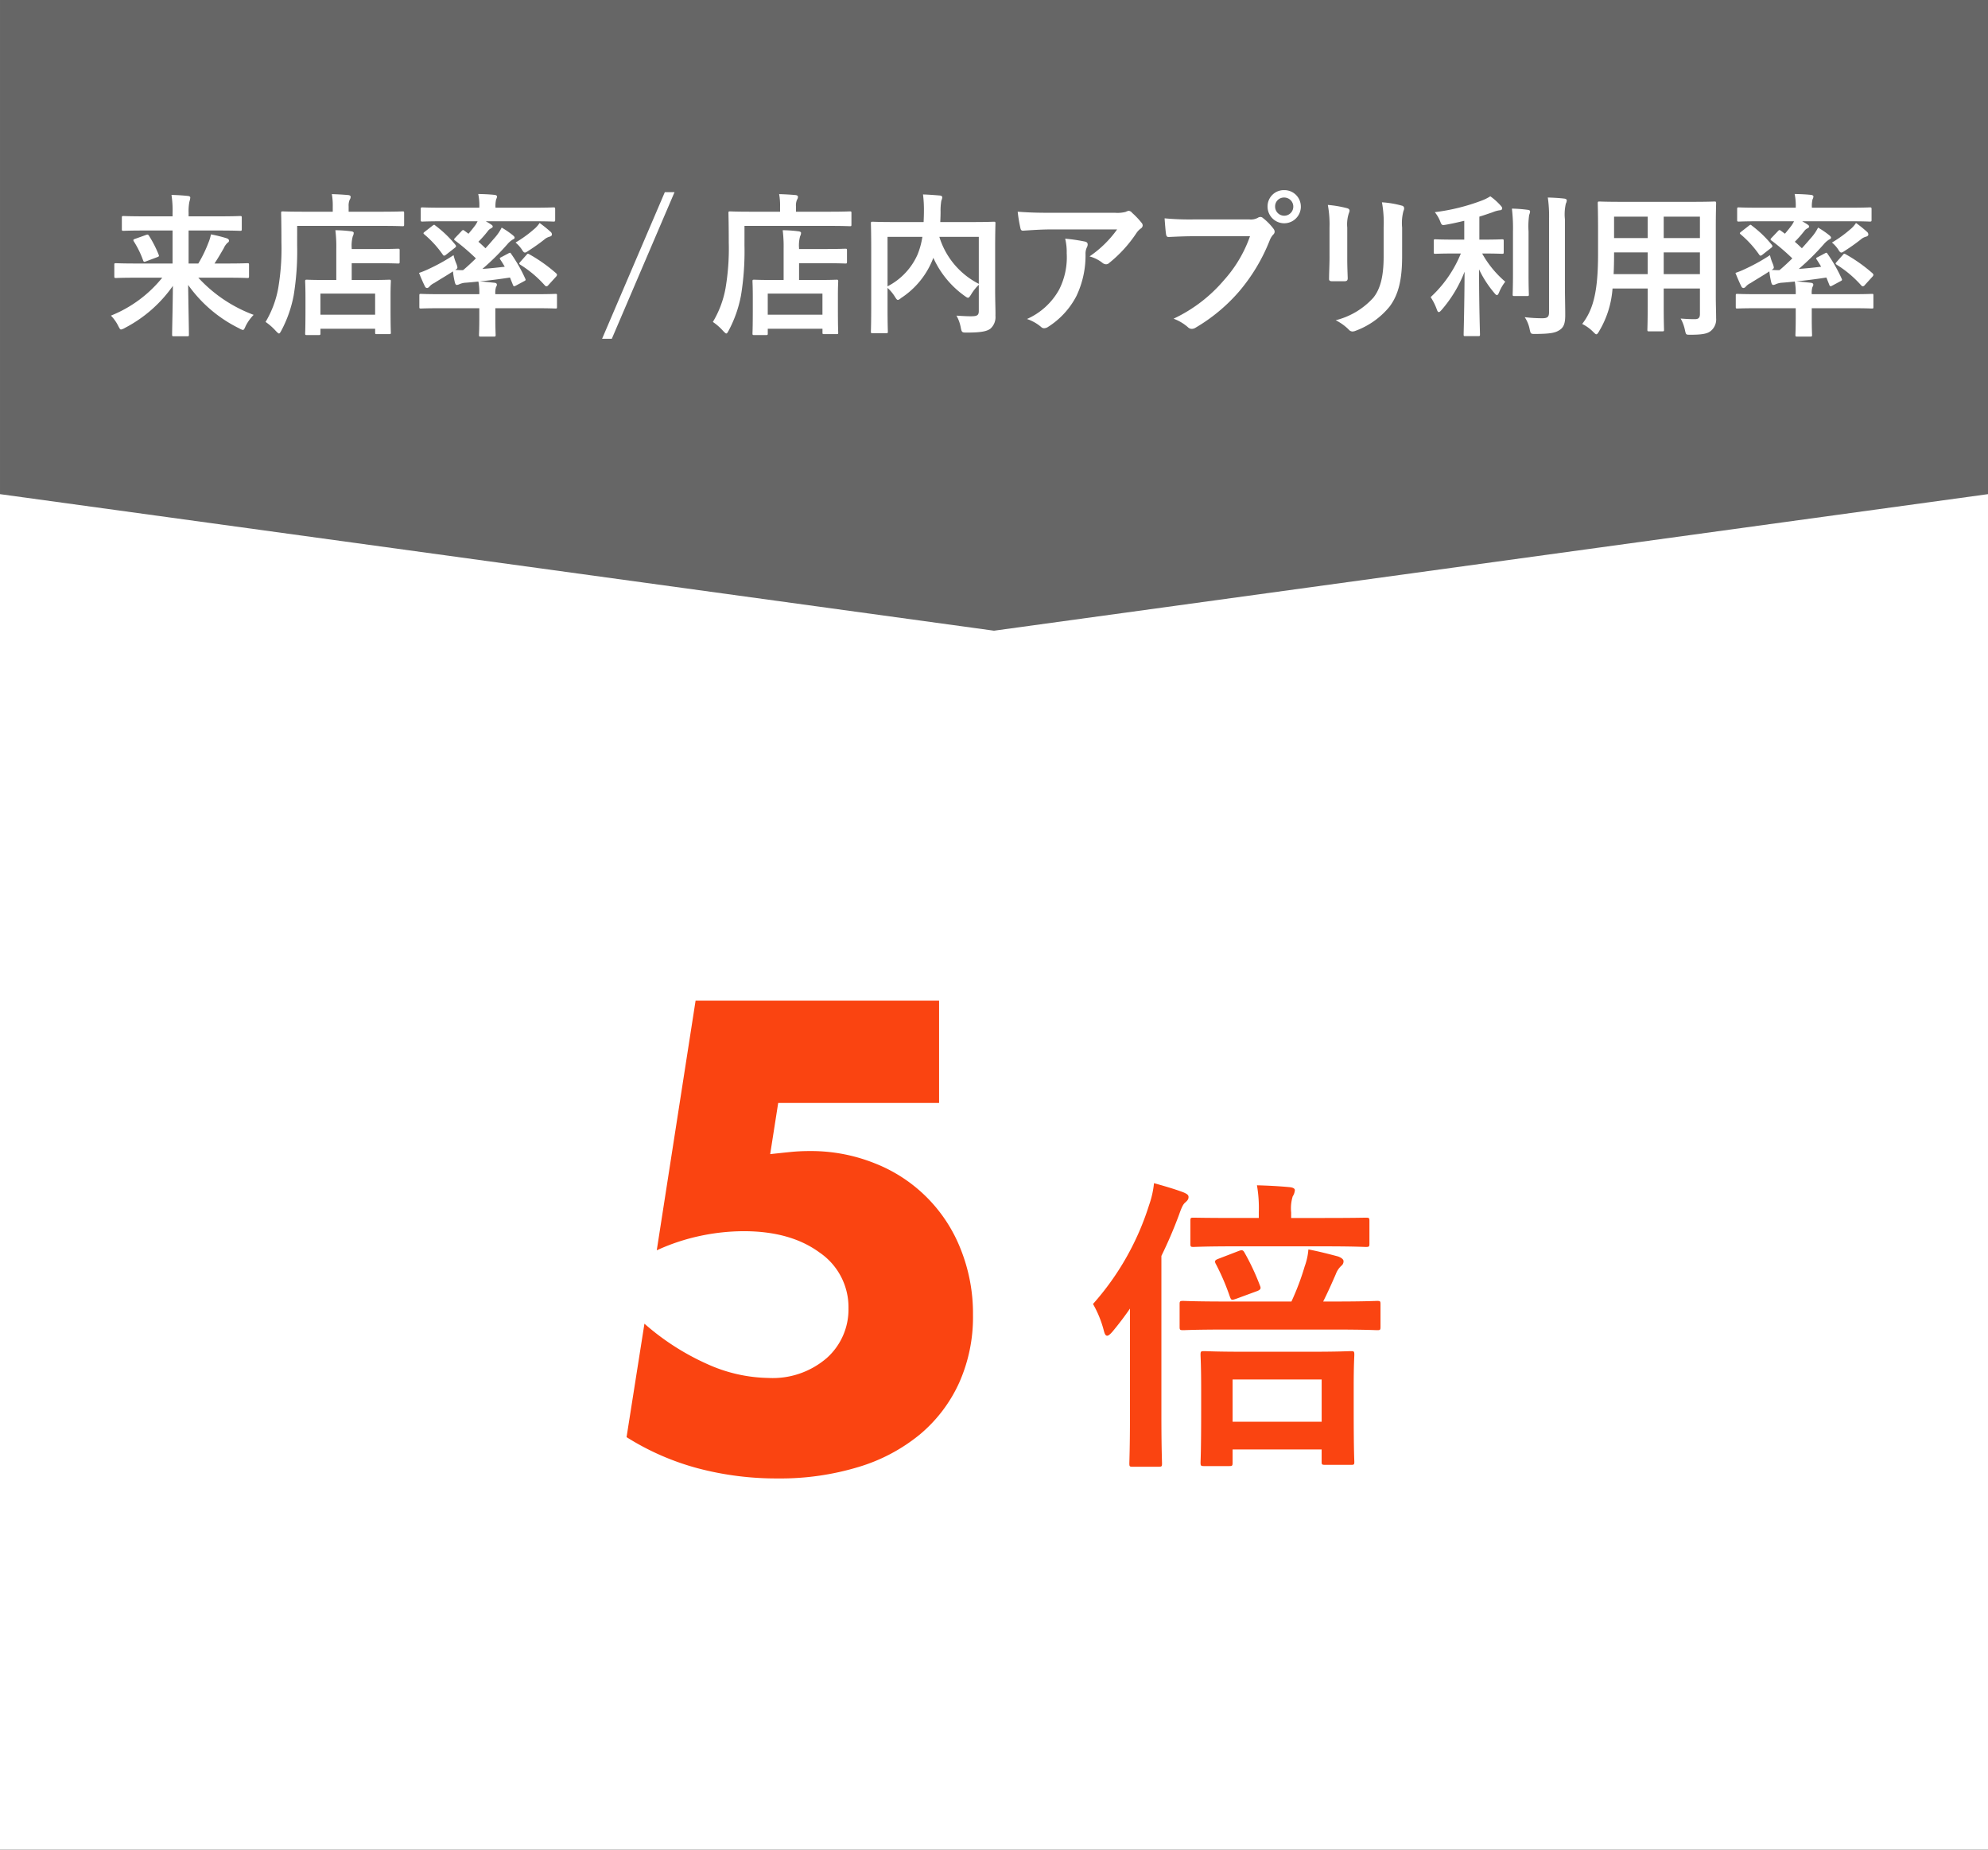
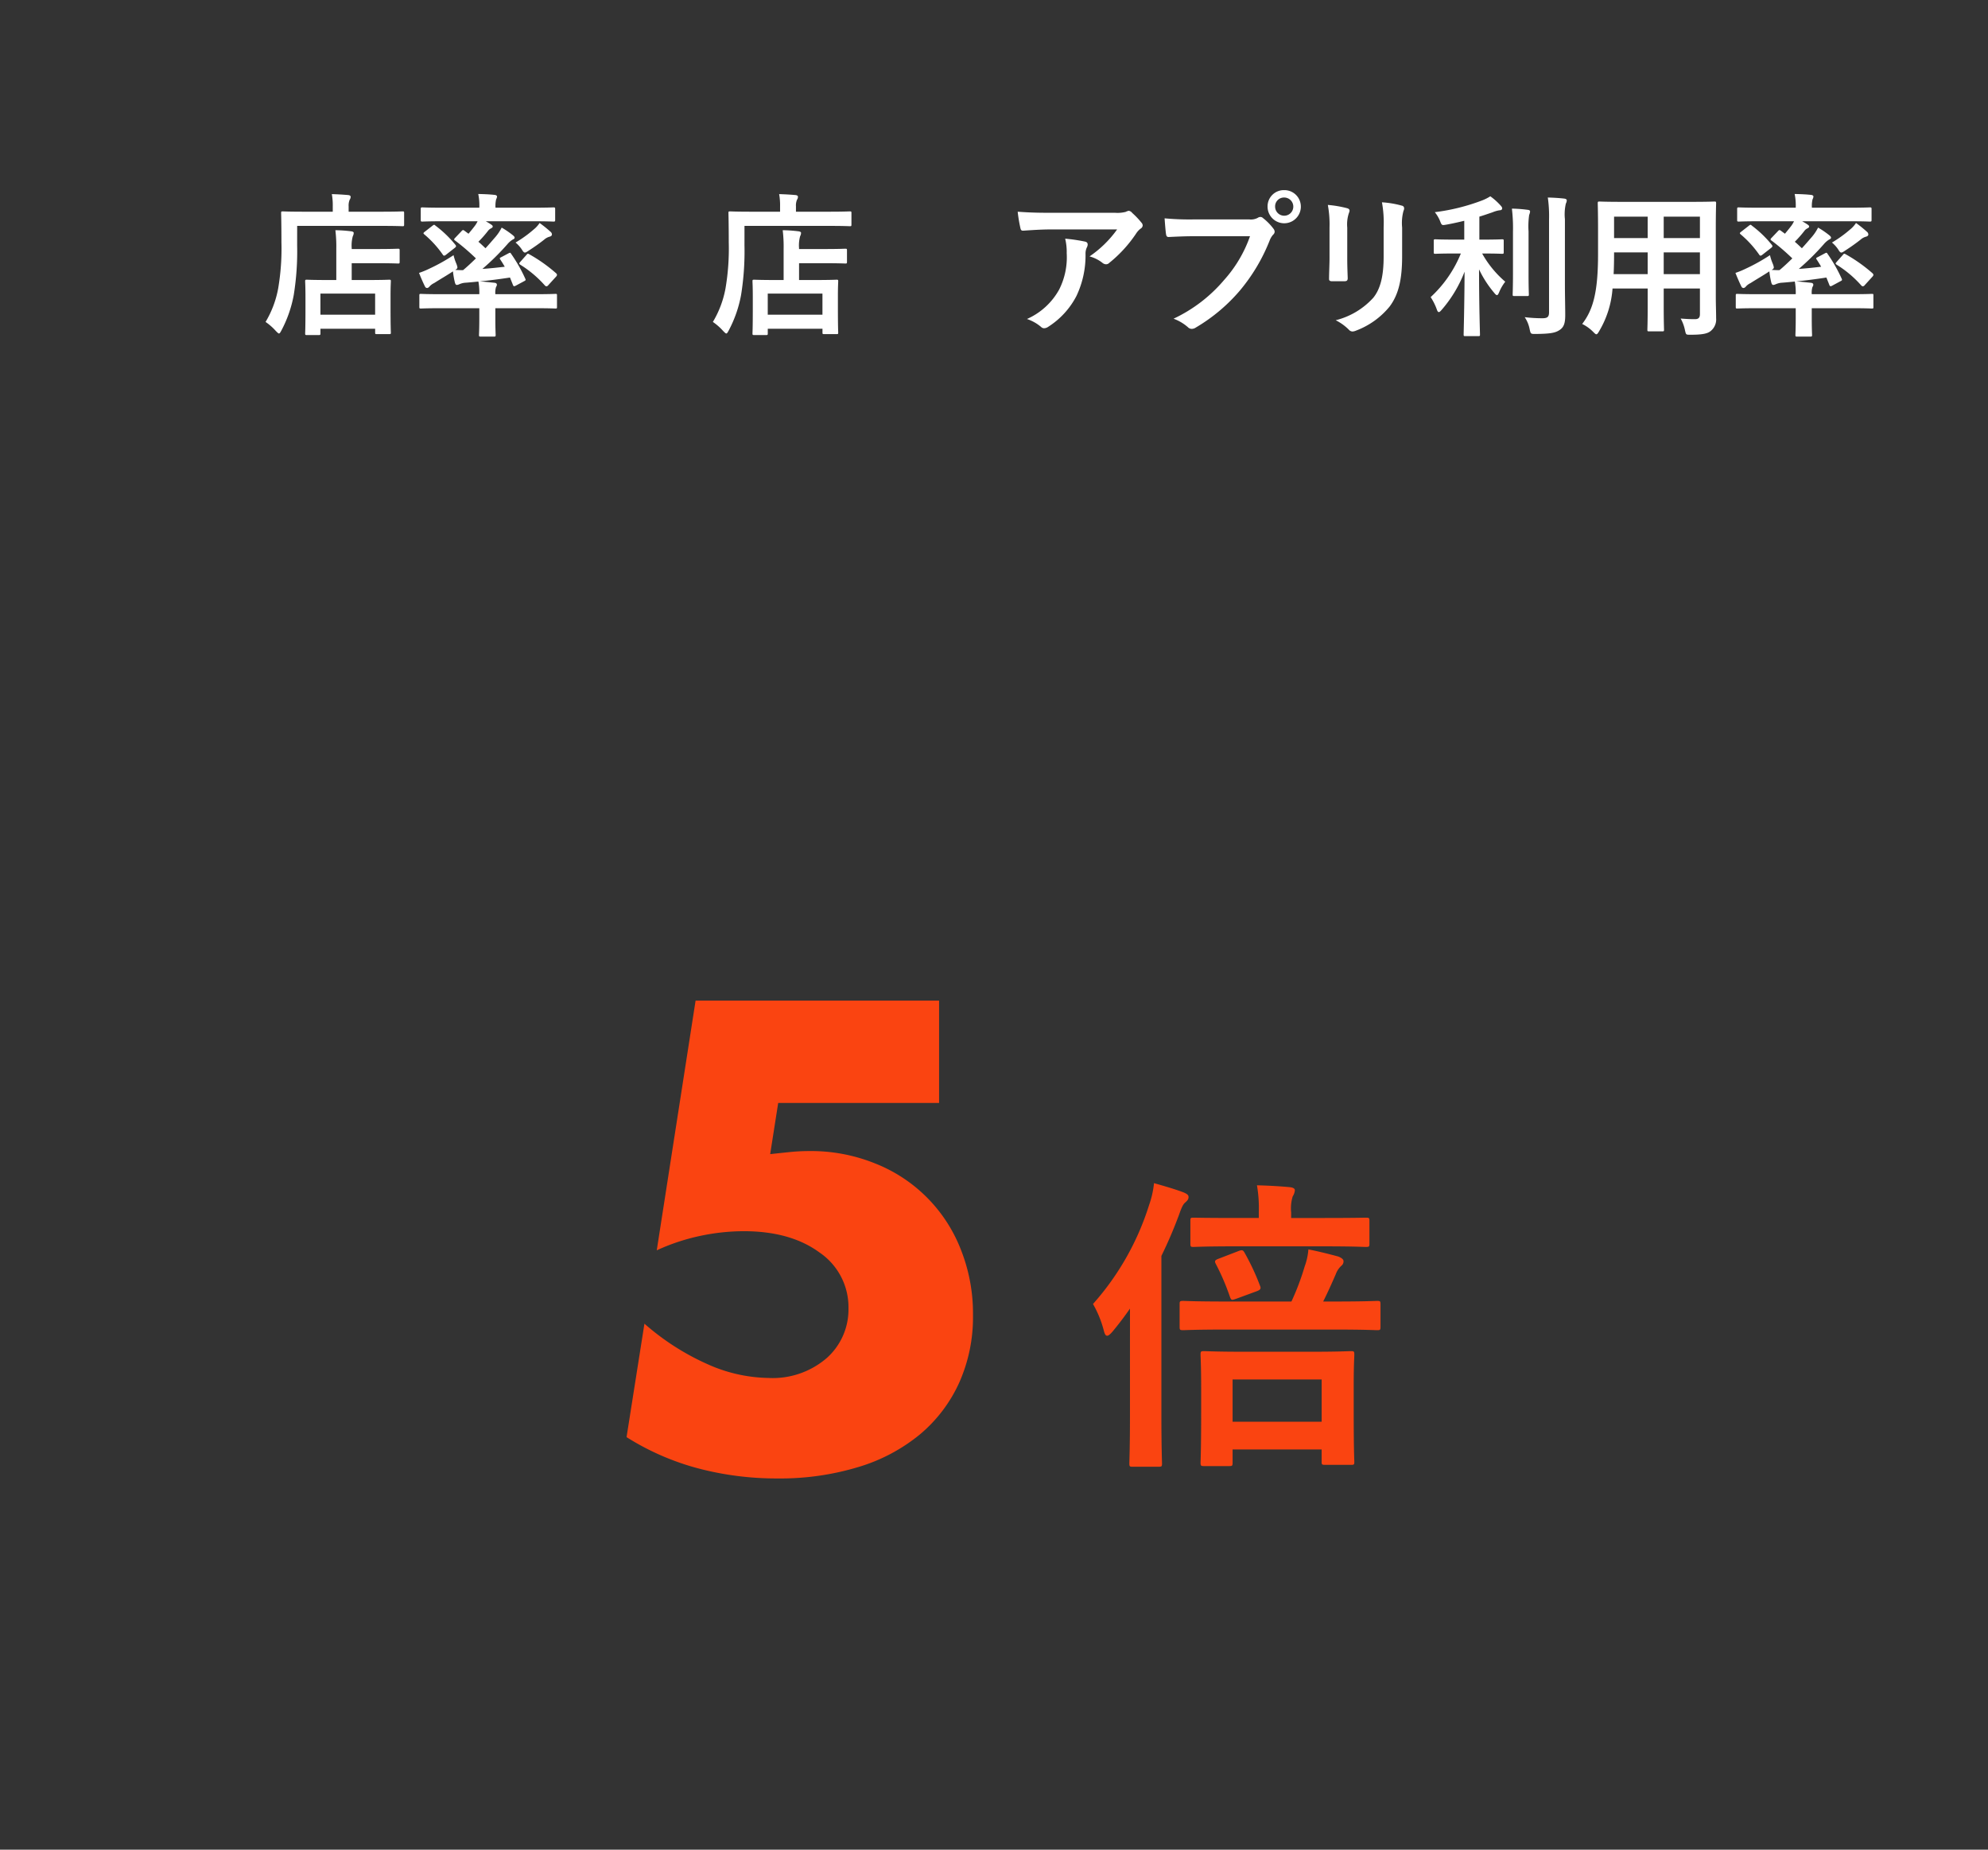
<svg xmlns="http://www.w3.org/2000/svg" width="258" height="240" viewBox="0 0 258 240">
  <rect x="0" y="0" width="258" height="240" fill="#333333" stroke="none" />
  <defs>
    <style>.a{fill:#fff;}.b{fill:#666;}.c{fill:#fa4411;}</style>
  </defs>
  <g transform="translate(-189.499 -1104.959)">
-     <rect class="a" width="258" height="240" transform="translate(189.499 1104.96)" />
-     <path class="b" d="M447.5,1169.076l-129,17.718-129-17.718V1104.96h258Z" />
-     <path class="a" d="M207.094,1140.991c-1.8,0-2.42.04-2.541.04-.2,0-.219-.02-.219-.24v-1.461c0-.2.019-.22.219-.22.121,0,.741.04,2.541.04h4.8v-4.281h-3.68c-1.921,0-2.561.04-2.681.04-.2,0-.221-.019-.221-.22v-1.48c0-.2.021-.22.221-.22.12,0,.76.04,2.681.04h3.68v-.42a13.065,13.065,0,0,0-.14-2.36c.72.02,1.461.06,2.161.14.2.019.28.12.28.2a2.511,2.511,0,0,1-.12.559,6.54,6.54,0,0,0-.1,1.441v.44h3.982c1.92,0,2.56-.04,2.68-.04.22,0,.24.02.24.22v1.48c0,.2-.02.22-.24.22-.12,0-.76-.04-2.68-.04h-3.982v4.281h1.261a16.734,16.734,0,0,0,1.32-2.72,5.373,5.373,0,0,0,.32-1.06,18.182,18.182,0,0,1,2.02.5c.24.08.32.18.32.319a.275.275,0,0,1-.179.261,2.176,2.176,0,0,0-.5.72c-.381.66-.74,1.28-1.2,1.98h1.719c1.8,0,2.421-.04,2.541-.04.2,0,.22.021.22.22v1.461c0,.22-.019.24-.22.24-.12,0-.74-.04-2.541-.04h-3.82a18.479,18.479,0,0,0,7.182,4.821,5.633,5.633,0,0,0-1.041,1.46c-.16.36-.22.5-.36.5a1.45,1.45,0,0,1-.46-.2,17.646,17.646,0,0,1-6.641-5.641c.04,2.9.1,5.7.1,6.441,0,.2-.019.221-.219.221h-1.741c-.2,0-.22-.021-.22-.221,0-.779.08-3.5.1-6.321a17.364,17.364,0,0,1-6.241,5.462,1.518,1.518,0,0,1-.48.2c-.14,0-.2-.14-.38-.48a5.185,5.185,0,0,0-.941-1.32,16.377,16.377,0,0,0,6.661-4.921Zm1.34-5.541c.22-.08.281-.08.4.1a14.7,14.7,0,0,1,1.259,2.461c.08.2.021.239-.2.319l-1.439.54c-.261.1-.3.08-.381-.12a12.251,12.251,0,0,0-1.2-2.46c-.12-.2-.08-.26.16-.34Z" />
    <path class="a" d="M228.062,1136.79a35.618,35.618,0,0,1-.44,6.441,15.918,15.918,0,0,1-1.6,4.6c-.139.261-.22.4-.319.4-.08,0-.2-.12-.4-.32a7.346,7.346,0,0,0-1.339-1.18,13.028,13.028,0,0,0,1.639-4.361,30.707,30.707,0,0,0,.42-5.981c0-2.521-.039-3.661-.039-3.781,0-.2.02-.22.2-.22.12,0,.8.04,2.7.04h3.8v-.66a8.229,8.229,0,0,0-.12-1.621c.74.021,1.441.061,2.12.121.2.02.321.1.321.219a.653.653,0,0,1-.121.381,1.9,1.9,0,0,0-.139.86v.7h4.32c1.9,0,2.541-.04,2.681-.04.18,0,.2.02.2.22v1.481c0,.2-.02.22-.2.22-.14,0-.78-.04-2.681-.04h-11Zm1.26,11.643c-.2,0-.22-.021-.22-.22,0-.12.04-.6.04-3.2v-1.46c0-1.441-.04-1.941-.04-2.081,0-.2.021-.22.22-.22.12,0,.78.04,2.661.04h1.16v-4.041a17.454,17.454,0,0,0-.12-2.421,17.474,17.474,0,0,1,2.04.141c.2.019.341.1.341.2a.955.955,0,0,1-.12.439,4.533,4.533,0,0,0-.141,1.541v.121h3.341c1.881,0,2.541-.041,2.661-.041.2,0,.22.02.22.22v1.481c0,.2-.02.219-.22.219-.12,0-.78-.04-2.661-.04h-3.341v2.181h2.181c1.9,0,2.56-.04,2.681-.04.2,0,.219.02.219.22,0,.12-.04.64-.04,1.8v1.661c0,2.56.04,3.06.04,3.18,0,.18-.019.2-.219.2h-1.6c-.2,0-.22-.021-.22-.2v-.5h-7.1v.6c0,.2-.02.22-.22.22Zm1.761-2.641h7.1v-2.74h-7.1Z" />
    <path class="a" d="M246.884,1133.669c-1.82,0-2.42.04-2.56.04-.2,0-.221-.02-.221-.22v-1.38c0-.22.021-.24.221-.24.14,0,.74.04,2.56.04h4.821a7.238,7.238,0,0,0-.14-1.78c.74.019,1.42.04,2.141.12.179.02.3.1.3.22a1.075,1.075,0,0,1-.121.36,3.721,3.721,0,0,0-.08,1.08h4.961c1.821,0,2.421-.04,2.541-.04.22,0,.241.02.241.24v1.38c0,.2-.021.22-.241.22-.12,0-.72-.04-2.541-.04h-6.22c.24.141.46.261.66.4.179.12.239.18.239.3,0,.08-.1.16-.22.221a1.1,1.1,0,0,0-.42.359,14.812,14.812,0,0,1-1.22,1.381c.34.28.64.58.921.84.479-.52.919-1.04,1.32-1.5a6.04,6.04,0,0,0,.78-1.181,11.63,11.63,0,0,1,1.46,1c.18.16.22.221.22.321s-.12.18-.26.24a2.916,2.916,0,0,0-.7.62,32.414,32.414,0,0,1-3.221,3.181c.9-.06,1.861-.161,2.9-.281-.18-.319-.38-.639-.581-.939-.1-.16-.1-.2.161-.32l.94-.5c.2-.1.22-.061.32.1a19.779,19.779,0,0,1,1.821,3.2c.08.18.08.22-.16.34l-1.081.58c-.22.12-.3.08-.38-.16l-.36-.9c-1.44.22-2.7.38-3.921.5.66.04,1.281.12,1.92.18.181.02.3.1.3.24s-.04.18-.12.34a2.5,2.5,0,0,0-.08.9h5.3c1.78,0,2.38-.04,2.5-.04.2,0,.2.019.2.22v1.459c0,.2,0,.221-.2.221-.121,0-.721-.04-2.5-.04h-5.3v1.34c0,1.36.04,2,.04,2.12,0,.2-.021.221-.221.221h-1.72c-.2,0-.22-.021-.22-.221,0-.12.04-.76.04-2.12v-1.34h-5.081c-1.781,0-2.38.04-2.5.04-.181,0-.2-.02-.2-.221v-1.459c0-.2.019-.22.2-.22.12,0,.719.04,2.5.04h5.081a7.521,7.521,0,0,0-.12-1.641c-.6.06-1.18.12-1.781.16a2.434,2.434,0,0,0-.719.2.763.763,0,0,1-.3.079c-.12,0-.181-.1-.24-.28a10.538,10.538,0,0,1-.26-1.48c-.78.519-1.561.96-2.442,1.52a1.929,1.929,0,0,0-.6.44.475.475,0,0,1-.3.2.306.306,0,0,1-.28-.18c-.26-.52-.561-1.22-.781-1.78a10.6,10.6,0,0,0,1.321-.54,24.182,24.182,0,0,0,3.16-1.761,6.327,6.327,0,0,0,.36,1.1,2.117,2.117,0,0,1,.141.479c0,.141-.08.2-.28.34.339,0,.66.04,1.019.021.581-.481,1.121-1,1.661-1.521a28.344,28.344,0,0,0-2.68-2.3c-.1-.059-.141-.119-.141-.159,0-.06.021-.1.1-.18l.82-.861c.18-.2.239-.219.4-.1l.54.4c.3-.36.6-.721.881-1.1a3.92,3.92,0,0,0,.3-.52Zm-1.26.58c.2-.159.24-.159.38-.02a14.635,14.635,0,0,1,2.6,2.5c.12.16.12.24-.12.42l-1.1.861c-.2.159-.3.159-.4.019a13.536,13.536,0,0,0-2.421-2.66c-.159-.141-.139-.181.061-.341Zm15.343.8a.445.445,0,0,1,.16.36c0,.1-.119.22-.3.26a1.721,1.721,0,0,0-.7.38c-.58.46-1.281.96-2,1.42-.241.16-.38.26-.5.26-.141,0-.241-.12-.42-.419a4.3,4.3,0,0,0-.8-.881,15.654,15.654,0,0,0,2.36-1.7,3.531,3.531,0,0,0,.761-.839A16.573,16.573,0,0,1,260.967,1135.05Zm-3.14,2.98c.139-.179.18-.179.359-.08a20.166,20.166,0,0,1,3.5,2.481c.061.08.1.12.1.179a.344.344,0,0,1-.1.221l-1.02,1.12a.344.344,0,0,1-.26.16c-.06,0-.12-.04-.22-.14a14.406,14.406,0,0,0-3.161-2.66c-.08-.06-.14-.1-.14-.161s.06-.12.14-.219Z" />
-     <path class="a" d="M268.9,1148.913h-1.261l8.142-19.024h1.26Z" />
    <path class="a" d="M286.116,1136.79a35.513,35.513,0,0,1-.441,6.441,15.855,15.855,0,0,1-1.6,4.6c-.141.261-.221.4-.32.4-.081,0-.2-.12-.4-.32a7.283,7.283,0,0,0-1.34-1.18,13.009,13.009,0,0,0,1.641-4.361,30.788,30.788,0,0,0,.42-5.981c0-2.521-.04-3.661-.04-3.781,0-.2.019-.22.2-.22.12,0,.8.04,2.7.04h3.8v-.66a8.227,8.227,0,0,0-.12-1.621c.74.021,1.44.061,2.12.121.2.02.32.1.32.219a.659.659,0,0,1-.12.381,1.9,1.9,0,0,0-.139.86v.7h4.321c1.9,0,2.54-.04,2.68-.04.18,0,.2.02.2.22v1.481c0,.2-.02.22-.2.22-.14,0-.78-.04-2.68-.04h-11Zm1.261,11.643c-.2,0-.221-.021-.221-.22,0-.12.04-.6.04-3.2v-1.46c0-1.441-.04-1.941-.04-2.081,0-.2.02-.22.221-.22.12,0,.78.04,2.66.04h1.16v-4.041a17.454,17.454,0,0,0-.12-2.421,17.507,17.507,0,0,1,2.041.141c.2.019.34.1.34.2a.955.955,0,0,1-.12.439,4.514,4.514,0,0,0-.14,1.541v.121h3.341c1.88,0,2.54-.041,2.66-.041.2,0,.22.02.22.22v1.481c0,.2-.02.219-.22.219-.12,0-.78-.04-2.66-.04H293.2v2.181h2.18c1.9,0,2.56-.04,2.68-.04.2,0,.221.02.221.22,0,.12-.04.64-.04,1.8v1.661c0,2.56.04,3.06.04,3.18,0,.18-.021.2-.221.2h-1.6c-.2,0-.221-.021-.221-.2v-.5h-7.1v.6c0,.2-.019.22-.219.22Zm1.759-2.641h7.1v-2.74h-7.1Z" />
-     <path class="a" d="M318.647,1142.451c0,1.74.06,2.8.04,3.481a2,2,0,0,1-.64,1.661c-.44.34-1.14.519-3.1.519-.58,0-.64-.019-.76-.639a4.913,4.913,0,0,0-.56-1.561c.84.06,1.72.1,2.1.08.62-.02.8-.18.8-.68v-3.4a5.93,5.93,0,0,0-1,1.26c-.18.28-.279.421-.4.421-.1,0-.221-.08-.441-.24a12.255,12.255,0,0,1-4.06-4.942l-.061.16a10.717,10.717,0,0,1-4.1,5.041c-.22.181-.34.26-.441.26-.12,0-.2-.119-.38-.4a5.413,5.413,0,0,0-.96-1.16v2.78c0,1.86.04,2.78.04,2.9,0,.181-.02.2-.24.2h-1.74c-.2,0-.221-.019-.221-.2,0-.139.04-1.08.04-3.14v-7.742c0-2.06-.04-3.02-.04-3.161,0-.2.021-.22.221-.22.139,0,.8.041,2.7.041h3.921c.02-.46.04-.941.04-1.441a15.551,15.551,0,0,0-.12-2.141c.7.021,1.48.081,2.2.141.2.02.3.119.3.239a1.245,1.245,0,0,1-.12.421,7.786,7.786,0,0,0-.1,1.46c0,.441-.019.88-.04,1.321h4.262c1.88,0,2.56-.041,2.68-.041.2,0,.22.02.22.22,0,.12-.04,1.2-.04,3.281Zm-13.963-.34a8.494,8.494,0,0,0,3.9-4.14,10.222,10.222,0,0,0,.62-2.282h-4.521Zm11.843-6.422h-5.121a10.192,10.192,0,0,0,5.121,6.1Z" />
    <path class="a" d="M325.835,1134.729c-1.141,0-2.361.081-3.541.161-.241.019-.321-.12-.36-.3a18.755,18.755,0,0,1-.36-2.161c1.36.1,2.46.14,4.06.14h8.582a4.211,4.211,0,0,0,1.38-.12,1.485,1.485,0,0,1,.381-.14.682.682,0,0,1,.46.28,10.188,10.188,0,0,1,1.2,1.261.582.582,0,0,1,.161.359.525.525,0,0,1-.281.421,2.488,2.488,0,0,0-.54.58,16.982,16.982,0,0,1-3.52,3.86.579.579,0,0,1-.421.181.782.782,0,0,1-.48-.2,4.615,4.615,0,0,0-1.66-.821,14.211,14.211,0,0,0,3.58-3.5Zm1.12,7.8a9.248,9.248,0,0,0,.98-4.72,7.232,7.232,0,0,0-.2-1.881,22.126,22.126,0,0,1,2.58.38c.261.06.341.2.341.38a.8.8,0,0,1-.1.36,1.828,1.828,0,0,0-.179.82,12.228,12.228,0,0,1-1.181,5.5,10.411,10.411,0,0,1-3.641,3.982,1,1,0,0,1-.559.2.569.569,0,0,1-.4-.181,5.609,5.609,0,0,0-1.82-1.019A8.862,8.862,0,0,0,326.955,1142.531Z" />
    <path class="a" d="M344.5,1135.609c-1.3,0-2.441.061-3.3.1-.26.019-.34-.12-.38-.4-.06-.4-.141-1.441-.181-2.021a34.685,34.685,0,0,0,3.841.141h7.142a1.9,1.9,0,0,0,1.1-.2.643.643,0,0,1,.34-.12.469.469,0,0,1,.34.14,7.285,7.285,0,0,1,1.36,1.381.676.676,0,0,1,.161.4.547.547,0,0,1-.2.381,2.429,2.429,0,0,0-.46.779,23.535,23.535,0,0,1-3.88,6.5,22.452,22.452,0,0,1-5.681,4.761.971.971,0,0,1-.541.18.7.7,0,0,1-.5-.22,5.947,5.947,0,0,0-1.86-1.1,19.364,19.364,0,0,0,6.542-5,16.843,16.843,0,0,0,3.38-5.7Zm13.822-3.84a2.16,2.16,0,0,1-4.32,0,2.109,2.109,0,0,1,2.16-2.14A2.134,2.134,0,0,1,358.321,1131.769Zm-3.34,0a1.18,1.18,0,1,0,1.18-1.18A1.146,1.146,0,0,0,354.981,1131.769Z" />
    <path class="a" d="M362.043,1134.47a13.765,13.765,0,0,0-.22-2.921,14.705,14.705,0,0,1,2.48.42c.24.06.34.18.34.32a.838.838,0,0,1-.08.3,4.606,4.606,0,0,0-.22,1.9v4.041c0,1.04.04,1.821.06,2.521,0,.3-.12.4-.44.4h-1.6c-.28,0-.4-.1-.381-.34,0-.7.061-1.86.061-2.72Zm9.422,3.74c0,2.961-.441,4.941-1.621,6.521a10.309,10.309,0,0,1-4.4,3.141,1.243,1.243,0,0,1-.42.1.651.651,0,0,1-.48-.241,6.484,6.484,0,0,0-1.7-1.22,9.766,9.766,0,0,0,4.881-2.92c.921-1.141,1.341-2.8,1.341-5.342v-3.78a14.69,14.69,0,0,0-.22-3.261,12.607,12.607,0,0,1,2.6.439.338.338,0,0,1,.279.341.623.623,0,0,1-.08.32,6.058,6.058,0,0,0-.179,2.18Z" />
    <path class="a" d="M378.229,1137.851c-1.74,0-2.32.04-2.44.04-.2,0-.22-.021-.22-.221v-1.441c0-.2.02-.219.22-.219.12,0,.7.04,2.44.04h1.3v-2.441c-.761.18-1.541.361-2.341.5-.58.1-.58.1-.82-.52a4.62,4.62,0,0,0-.66-1.1,26.293,26.293,0,0,0,6.181-1.54,5.928,5.928,0,0,0,1.02-.52,8.171,8.171,0,0,1,1.341,1.2c.139.16.2.24.2.38,0,.16-.16.24-.38.24a3.826,3.826,0,0,0-.881.26c-.54.18-1.1.381-1.7.56v2.981h.52c1.72,0,2.3-.04,2.42-.04.2,0,.221.02.221.219v1.441c0,.2-.02.221-.221.221-.12,0-.7-.04-2.42-.04h-.16a13.371,13.371,0,0,0,3,3.66,5.827,5.827,0,0,0-.8,1.381c-.1.24-.179.359-.28.359-.08,0-.2-.1-.34-.279a13.918,13.918,0,0,1-1.98-3.061c0,4.82.12,8.1.12,8.461,0,.181-.02.2-.24.2h-1.66c-.2,0-.22-.019-.22-.2,0-.359.1-3.6.12-8.161a16.677,16.677,0,0,1-2.981,4.961c-.16.18-.26.28-.36.28s-.18-.1-.261-.341a7.441,7.441,0,0,0-.8-1.6,15.787,15.787,0,0,0,3.921-5.661Zm7.622-2.841a21.386,21.386,0,0,0-.14-2.981,17.543,17.543,0,0,1,2.081.16c.2.02.279.1.279.22a1.6,1.6,0,0,1-.119.441,10.25,10.25,0,0,0-.08,2.139v5.522c0,1.7.04,2.52.04,2.64,0,.2-.021.22-.221.22h-1.66c-.2,0-.22-.019-.22-.22,0-.12.04-.94.04-2.64Zm6.741,6.842c0,1.4.041,2.98.041,3.98,0,.981-.14,1.561-.721,1.94-.56.38-1.2.5-3.141.52-.62,0-.62,0-.76-.64a4.2,4.2,0,0,0-.639-1.54,18.322,18.322,0,0,0,2.28.14c.64,0,.88-.14.88-.78v-12.023a16.994,16.994,0,0,0-.16-2.86c.74.019,1.461.059,2.14.14.2.02.321.12.321.22a.951.951,0,0,1-.12.42,6.252,6.252,0,0,0-.121,2.04Z" />
    <path class="a" d="M412.174,1143.491c0,.921.041,1.941.041,2.761a1.914,1.914,0,0,1-.661,1.62c-.38.341-.98.521-2.64.521-.62,0-.6.019-.74-.58a5.174,5.174,0,0,0-.56-1.521c.819.061,1.2.08,1.86.08.46,0,.64-.2.64-.66v-3.32h-4.7v2.379c0,1.941.04,2.841.04,2.961,0,.2-.02.22-.22.22h-1.721c-.2,0-.219-.019-.219-.22,0-.139.04-1.02.04-2.961v-2.379h-4.562a12.558,12.558,0,0,1-1.74,5.541c-.16.28-.26.4-.359.4s-.2-.1-.421-.319a5.232,5.232,0,0,0-1.42-1.021c1.46-1.881,2.06-4.261,2.06-9.082v-3.28c0-2.081-.04-3.161-.04-3.281,0-.22.02-.241.24-.241.121,0,.821.04,2.741.04h9.4c1.94,0,2.62-.04,2.761-.04.2,0,.22.021.22.241,0,.12-.041,1.2-.041,3.281Zm-8.841-2.96v-2.821h-4.362v.221c0,.96-.019,1.82-.059,2.6Zm0-4.681v-2.781h-4.362v2.781Zm2.08-2.781v2.781h4.7v-2.781Zm4.7,7.462v-2.821h-4.7v2.821Z" />
    <path class="a" d="M417.724,1133.669c-1.82,0-2.421.04-2.56.04-.2,0-.22-.02-.22-.22v-1.38c0-.22.02-.24.22-.24.139,0,.74.04,2.56.04h4.822a7.23,7.23,0,0,0-.141-1.78c.74.019,1.421.04,2.141.12.179.02.3.1.3.22a1.07,1.07,0,0,1-.12.36,3.72,3.72,0,0,0-.08,1.08h4.962c1.82,0,2.42-.04,2.54-.04.22,0,.24.02.24.24v1.38c0,.2-.02.22-.24.22-.12,0-.72-.04-2.54-.04h-6.222c.241.141.46.261.661.4.179.12.24.18.24.3,0,.08-.1.16-.221.221a1.086,1.086,0,0,0-.42.359,14.808,14.808,0,0,1-1.22,1.381c.34.28.64.58.92.84.481-.52.92-1.04,1.321-1.5a5.994,5.994,0,0,0,.78-1.181,11.631,11.631,0,0,1,1.46,1c.181.16.221.221.221.321s-.12.18-.261.24a2.917,2.917,0,0,0-.7.62,32.3,32.3,0,0,1-3.221,3.181c.9-.06,1.86-.161,2.9-.281-.18-.319-.38-.639-.581-.939-.1-.16-.1-.2.16-.32l.941-.5c.2-.1.22-.061.32.1a19.932,19.932,0,0,1,1.821,3.2c.08.18.08.22-.161.34l-1.08.58c-.219.12-.3.08-.38-.16l-.36-.9c-1.44.22-2.7.38-3.921.5.66.04,1.28.12,1.921.18.18.02.3.1.3.24s-.04.18-.12.34a2.5,2.5,0,0,0-.08.9h5.3c1.781,0,2.381-.04,2.5-.04.2,0,.2.019.2.22v1.459c0,.2,0,.221-.2.221-.12,0-.72-.04-2.5-.04h-5.3v1.34c0,1.36.04,2,.04,2.12,0,.2-.021.221-.22.221h-1.721c-.2,0-.219-.021-.219-.221,0-.12.04-.76.04-2.12v-1.34h-5.081c-1.782,0-2.381.04-2.5.04-.18,0-.2-.02-.2-.221v-1.459c0-.2.021-.22.2-.22.12,0,.719.04,2.5.04h5.081a7.511,7.511,0,0,0-.121-1.641c-.6.06-1.18.12-1.78.16a2.451,2.451,0,0,0-.721.2.749.749,0,0,1-.3.079c-.12,0-.18-.1-.241-.28a10.689,10.689,0,0,1-.259-1.48c-.781.519-1.561.96-2.441,1.52a1.935,1.935,0,0,0-.6.44.477.477,0,0,1-.3.2.306.306,0,0,1-.28-.18c-.26-.52-.56-1.22-.781-1.78a10.6,10.6,0,0,0,1.321-.54,24.256,24.256,0,0,0,3.161-1.761,6.319,6.319,0,0,0,.359,1.1,2.116,2.116,0,0,1,.141.479c0,.141-.08.2-.281.34.34,0,.661.04,1.021.021.58-.481,1.12-1,1.66-1.521a28.36,28.36,0,0,0-2.681-2.3c-.1-.059-.139-.119-.139-.159,0-.06.019-.1.1-.18l.821-.861c.179-.2.24-.219.4-.1l.54.4c.3-.36.6-.721.88-1.1a3.92,3.92,0,0,0,.3-.52Zm-1.26.58c.2-.159.24-.159.38-.02a14.64,14.64,0,0,1,2.6,2.5c.119.16.119.24-.12.42l-1.1.861c-.2.159-.3.159-.4.019a13.594,13.594,0,0,0-2.42-2.66c-.16-.141-.141-.181.06-.341Zm15.343.8a.445.445,0,0,1,.16.36c0,.1-.12.22-.3.26a1.722,1.722,0,0,0-.7.38c-.581.46-1.28.96-2,1.42-.24.16-.379.26-.5.26-.139,0-.24-.12-.419-.419a4.27,4.27,0,0,0-.8-.881,15.765,15.765,0,0,0,2.361-1.7,3.529,3.529,0,0,0,.76-.839A16.573,16.573,0,0,1,431.807,1135.05Zm-3.14,2.98c.139-.179.179-.179.36-.08a20.2,20.2,0,0,1,3.5,2.481c.061.08.1.12.1.179a.346.346,0,0,1-.1.221l-1.019,1.12a.347.347,0,0,1-.261.16c-.06,0-.12-.04-.22-.14a14.406,14.406,0,0,0-3.161-2.66c-.079-.06-.14-.1-.14-.161s.061-.12.14-.219Z" />
    <path class="c" d="M311.372,1248.072h-20.88l-1.04,6.639q1.44-.158,2.639-.279t2.481-.12a22.211,22.211,0,0,1,8.479,1.6,19.662,19.662,0,0,1,11.121,11.12,22.459,22.459,0,0,1,1.6,8.56,20.83,20.83,0,0,1-1.8,8.8,18.951,18.951,0,0,1-5.08,6.68,22.888,22.888,0,0,1-8,4.24,34.937,34.937,0,0,1-10.479,1.48,39.825,39.825,0,0,1-10.361-1.32,33.564,33.564,0,0,1-9.239-4.04l2.32-14.721a32.2,32.2,0,0,0,8.16,5.241,19.942,19.942,0,0,0,7.92,1.8,10.732,10.732,0,0,0,7.6-2.6,8.437,8.437,0,0,0,2.8-6.441,8.573,8.573,0,0,0-3.761-7.239q-3.761-2.762-9.84-2.761a27.422,27.422,0,0,0-5.6.6,26.718,26.718,0,0,0-5.68,1.88l5.04-32.4h31.6Z" />
    <path class="c" d="M336.146,1274.754q-1.08,1.56-2.279,3c-.32.36-.521.52-.68.52-.2,0-.32-.2-.44-.68a13.953,13.953,0,0,0-1.4-3.439,35.084,35.084,0,0,0,7.279-12.838,12.106,12.106,0,0,0,.639-2.84c1.281.36,2.68.761,3.84,1.2.44.2.64.321.64.6s-.12.44-.44.721c-.24.2-.44.559-.8,1.6a57.872,57.872,0,0,1-2.281,5.319v20.836c0,3.919.08,5.879.08,6.08,0,.4-.04.439-.439.439h-3.4c-.36,0-.4-.04-.4-.439,0-.241.08-2.161.08-6.08Zm12.4,2.72c-3.92,0-5.24.08-5.48.08-.44,0-.479-.04-.479-.439v-2.92c0-.4.039-.44.479-.44.24,0,1.56.079,5.48.079H357.1a32.66,32.66,0,0,0,1.72-4.558,8.148,8.148,0,0,0,.48-2.2c1.28.24,2.68.6,3.879.92.4.16.681.36.681.6a.721.721,0,0,1-.28.6,2.738,2.738,0,0,0-.72,1.08c-.521,1.2-1,2.279-1.64,3.558h1.52c3.92,0,5.239-.079,5.479-.079.4,0,.44.04.44.44v2.92c0,.4-.04.439-.44.439-.24,0-1.559-.08-5.479-.08Zm1.239-10.8c-3.839,0-5.159.08-5.4.08-.359,0-.4-.04-.4-.44v-2.959c0-.36.04-.4.4-.4.241,0,1.561.04,5.4.04h3.079v-.76a17.089,17.089,0,0,0-.239-3.48c1.519.04,2.959.12,4.239.241.4.04.68.16.68.4a1.744,1.744,0,0,1-.281.8,5.335,5.335,0,0,0-.2,2.08v.72h4.319c3.8,0,5.12-.04,5.359-.04.44,0,.48.04.48.4v2.959c0,.4-.04.44-.48.44-.239,0-1.56-.08-5.359-.08Zm-4,28.515c-.441,0-.481-.04-.481-.48,0-.2.08-1.24.08-6.758v-2.72c0-3.119-.08-4.239-.08-4.48,0-.439.04-.479.481-.479.239,0,1.519.08,5.119.08h8.838c3.6,0,4.8-.08,5.079-.08.4,0,.44.04.44.479,0,.241-.08,1.321-.08,3.96v3.16c0,5.479.08,6.518.08,6.758,0,.361-.04.4-.44.4H361.5c-.44,0-.48-.04-.48-.4v-1.6H349.464v1.679c0,.44-.04.48-.44.48Zm4.479-27.915c.44-.16.56-.12.76.24a30.715,30.715,0,0,1,2,4.279c.16.36.04.52-.359.68l-2.72,1c-.6.2-.64.24-.84-.28a29.936,29.936,0,0,0-1.8-4.2c-.2-.36-.2-.52.361-.72Zm-.8,22.156h11.558v-5.478H349.464Z" />
  </g>
</svg>